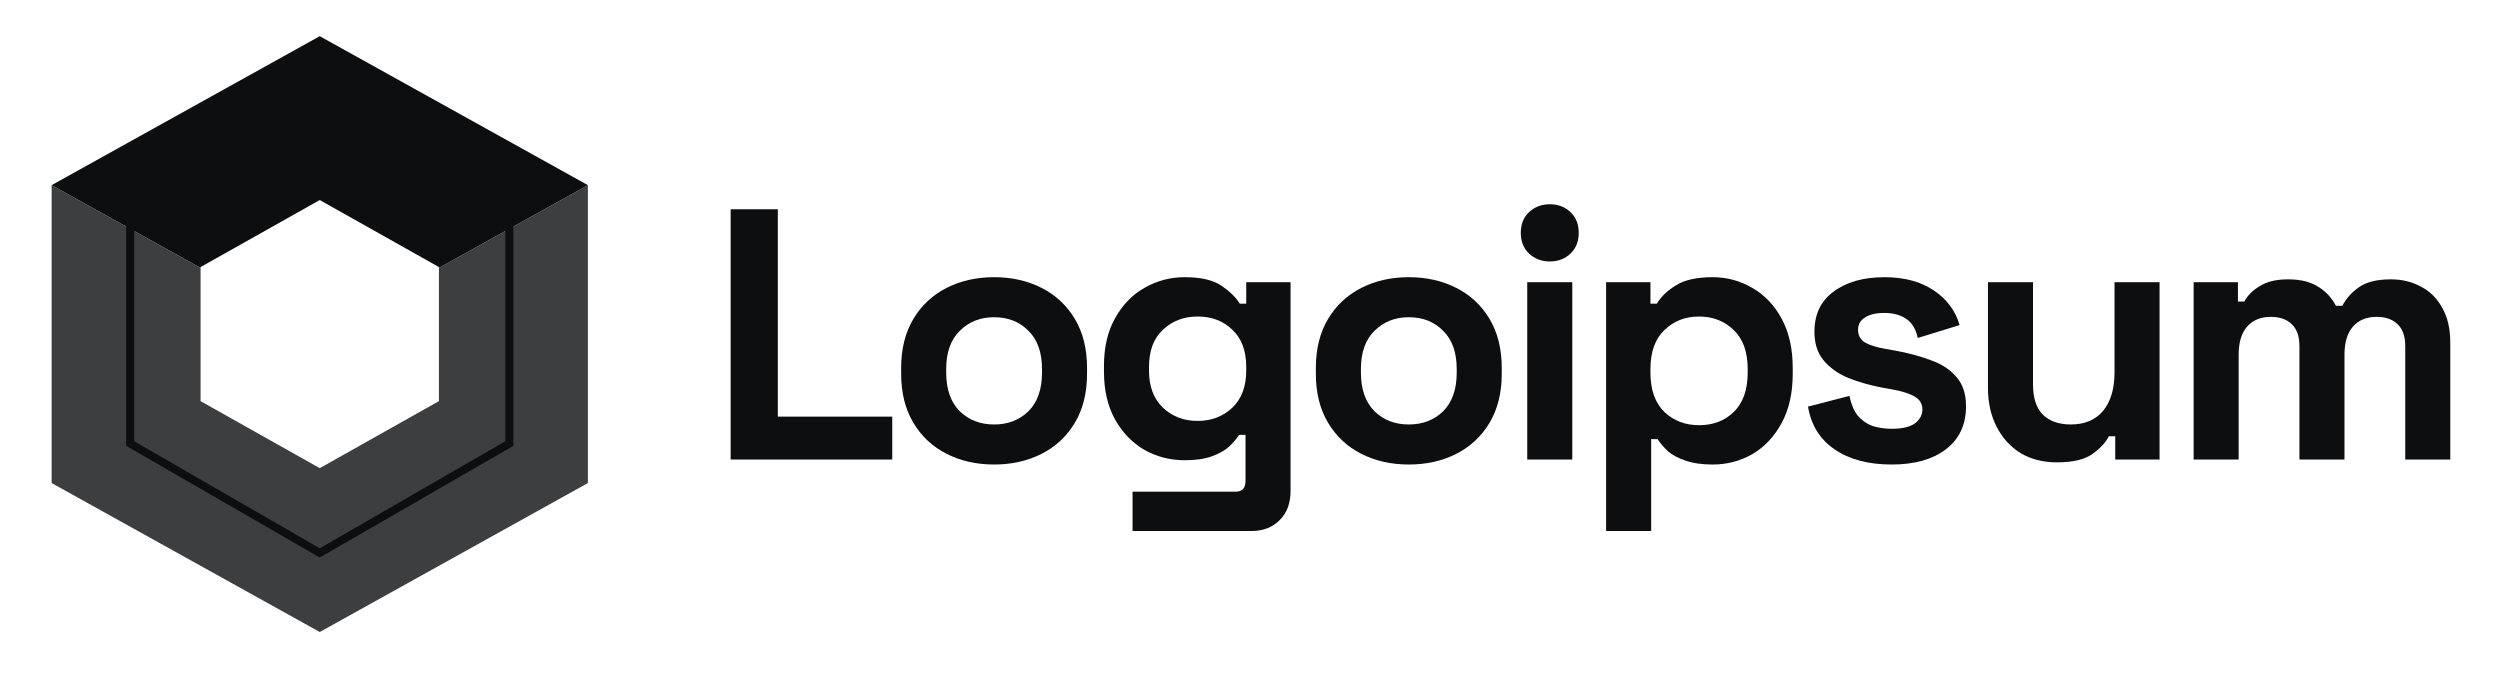
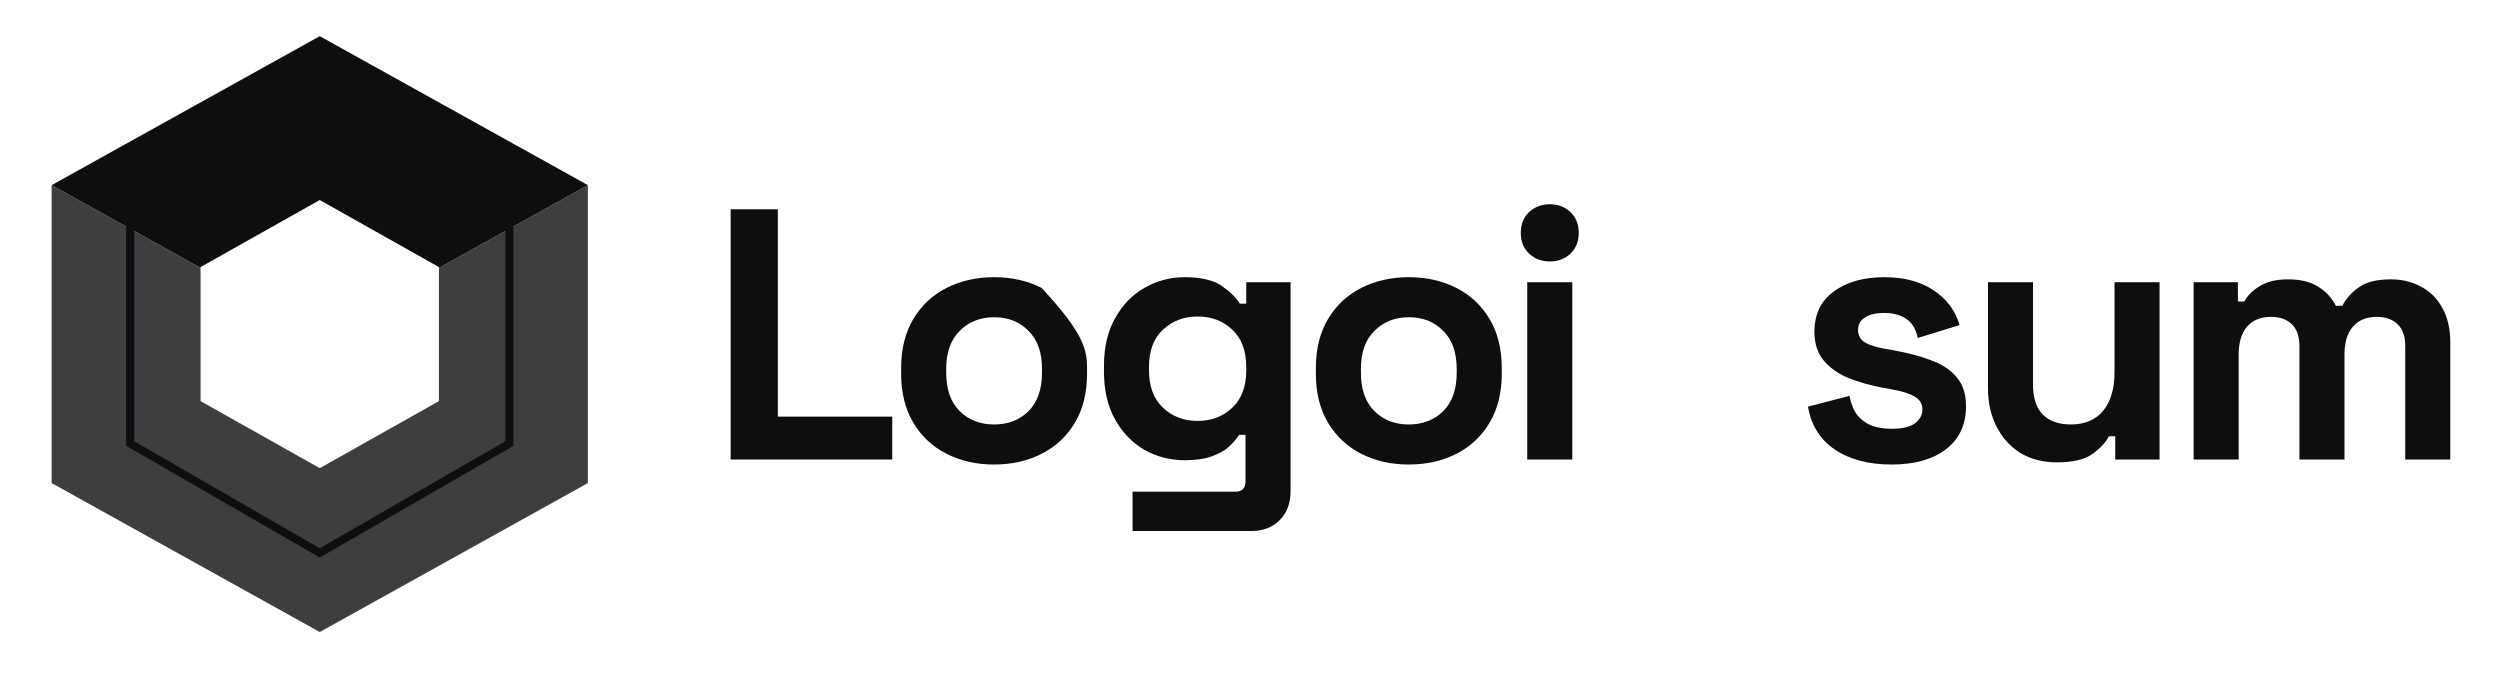
<svg xmlns="http://www.w3.org/2000/svg" width="178" height="48" viewBox="0 0 178 48" fill="none">
  <path d="M3.676 34.393L3.676 13.182L14.281 19.074V28.56L22.766 33.333L31.251 28.56V19.074L41.857 13.182V34.393L22.766 44.999L3.676 34.393Z" fill="#3D3E40" />
  <path fill-rule="evenodd" clip-rule="evenodd" d="M8.979 16.128L3.676 13.182L22.766 2.576L41.857 13.182L36.554 16.128V31.742L22.766 39.696L8.979 31.742L8.979 16.128ZM35.979 16.447L31.251 19.074V19.015L22.766 14.242L14.281 19.015V19.074L9.553 16.447V31.416L22.766 39.039L35.979 31.416V16.447Z" fill="#0D0E10" />
  <path d="M52.022 32.718V14.9H55.381V29.664H63.527V32.718H52.022Z" fill="#0D0E10" />
-   <path d="M70.78 33.074C69.524 33.074 68.396 32.82 67.395 32.31C66.394 31.801 65.605 31.063 65.028 30.096C64.451 29.129 64.162 27.966 64.162 26.609V26.202C64.162 24.844 64.451 23.682 65.028 22.714C65.605 21.747 66.394 21.009 67.395 20.5C68.396 19.991 69.524 19.736 70.78 19.736C72.036 19.736 73.164 19.991 74.165 20.5C75.167 21.009 75.956 21.747 76.533 22.714C77.11 23.682 77.398 24.844 77.398 26.202V26.609C77.398 27.966 77.11 29.129 76.533 30.096C75.956 31.063 75.167 31.801 74.165 32.31C73.164 32.82 72.036 33.074 70.78 33.074ZM70.78 30.223C71.764 30.223 72.579 29.909 73.224 29.282C73.869 28.637 74.191 27.72 74.191 26.532V26.278C74.191 25.09 73.869 24.182 73.224 23.554C72.596 22.91 71.781 22.587 70.78 22.587C69.796 22.587 68.981 22.91 68.337 23.554C67.692 24.182 67.369 25.09 67.369 26.278V26.532C67.369 27.72 67.692 28.637 68.337 29.282C68.981 29.909 69.796 30.223 70.78 30.223Z" fill="#0D0E10" />
+   <path d="M70.78 33.074C69.524 33.074 68.396 32.82 67.395 32.31C66.394 31.801 65.605 31.063 65.028 30.096C64.451 29.129 64.162 27.966 64.162 26.609V26.202C64.162 24.844 64.451 23.682 65.028 22.714C65.605 21.747 66.394 21.009 67.395 20.5C68.396 19.991 69.524 19.736 70.78 19.736C72.036 19.736 73.164 19.991 74.165 20.5C77.11 23.682 77.398 24.844 77.398 26.202V26.609C77.398 27.966 77.11 29.129 76.533 30.096C75.956 31.063 75.167 31.801 74.165 32.31C73.164 32.82 72.036 33.074 70.78 33.074ZM70.78 30.223C71.764 30.223 72.579 29.909 73.224 29.282C73.869 28.637 74.191 27.72 74.191 26.532V26.278C74.191 25.09 73.869 24.182 73.224 23.554C72.596 22.91 71.781 22.587 70.78 22.587C69.796 22.587 68.981 22.91 68.337 23.554C67.692 24.182 67.369 25.09 67.369 26.278V26.532C67.369 27.72 67.692 28.637 68.337 29.282C68.981 29.909 69.796 30.223 70.78 30.223Z" fill="#0D0E10" />
  <path d="M78.602 26.456V26.049C78.602 24.725 78.865 23.597 79.391 22.663C79.917 21.713 80.612 20.992 81.478 20.5C82.36 19.991 83.319 19.736 84.354 19.736C85.508 19.736 86.382 19.94 86.976 20.347C87.57 20.755 88.002 21.179 88.274 21.62H88.732V20.093H91.888V34.958C91.888 35.823 91.634 36.51 91.125 37.02C90.616 37.545 89.937 37.809 89.088 37.809H80.638V35.009H87.969C88.444 35.009 88.681 34.754 88.681 34.245V30.961H88.223C88.053 31.233 87.816 31.513 87.51 31.801C87.205 32.073 86.798 32.302 86.289 32.489C85.779 32.675 85.135 32.769 84.354 32.769C83.319 32.769 82.36 32.523 81.478 32.031C80.612 31.521 79.917 30.8 79.391 29.867C78.865 28.917 78.602 27.78 78.602 26.456ZM85.27 29.969C86.255 29.969 87.078 29.655 87.74 29.027C88.401 28.399 88.732 27.517 88.732 26.38V26.125C88.732 24.971 88.401 24.089 87.74 23.478C87.095 22.85 86.272 22.536 85.27 22.536C84.286 22.536 83.463 22.85 82.801 23.478C82.14 24.089 81.809 24.971 81.809 26.125V26.38C81.809 27.517 82.14 28.399 82.801 29.027C83.463 29.655 84.286 29.969 85.27 29.969Z" fill="#0D0E10" />
  <path d="M100.307 33.074C99.052 33.074 97.923 32.82 96.922 32.31C95.921 31.801 95.132 31.063 94.555 30.096C93.978 29.129 93.689 27.966 93.689 26.609V26.202C93.689 24.844 93.978 23.682 94.555 22.714C95.132 21.747 95.921 21.009 96.922 20.5C97.923 19.991 99.052 19.736 100.307 19.736C101.563 19.736 102.692 19.991 103.693 20.5C104.694 21.009 105.483 21.747 106.06 22.714C106.637 23.682 106.925 24.844 106.925 26.202V26.609C106.925 27.966 106.637 29.129 106.06 30.096C105.483 31.063 104.694 31.801 103.693 32.31C102.692 32.82 101.563 33.074 100.307 33.074ZM100.307 30.223C101.292 30.223 102.106 29.909 102.751 29.282C103.396 28.637 103.718 27.72 103.718 26.532V26.278C103.718 25.09 103.396 24.182 102.751 23.554C102.123 22.91 101.309 22.587 100.307 22.587C99.323 22.587 98.509 22.91 97.864 23.554C97.219 24.182 96.897 25.09 96.897 26.278V26.532C96.897 27.72 97.219 28.637 97.864 29.282C98.509 29.909 99.323 30.223 100.307 30.223Z" fill="#0D0E10" />
  <path d="M108.739 32.717V20.092H111.947V32.717H108.739ZM110.343 18.616C109.766 18.616 109.274 18.429 108.867 18.056C108.476 17.682 108.281 17.19 108.281 16.579C108.281 15.968 108.476 15.476 108.867 15.103C109.274 14.73 109.766 14.543 110.343 14.543C110.937 14.543 111.429 14.73 111.819 15.103C112.21 15.476 112.405 15.968 112.405 16.579C112.405 17.19 112.21 17.682 111.819 18.056C111.429 18.429 110.937 18.616 110.343 18.616Z" fill="#0D0E10" />
-   <path d="M114.355 37.809V20.093H117.512V21.62H117.97C118.258 21.128 118.708 20.695 119.319 20.322C119.93 19.931 120.804 19.736 121.941 19.736C122.959 19.736 123.901 19.991 124.766 20.5C125.632 20.992 126.327 21.722 126.853 22.689C127.379 23.656 127.642 24.827 127.642 26.202V26.609C127.642 27.983 127.379 29.154 126.853 30.121C126.327 31.089 125.632 31.827 124.766 32.336C123.901 32.828 122.959 33.074 121.941 33.074C121.177 33.074 120.532 32.981 120.006 32.794C119.497 32.624 119.081 32.404 118.759 32.132C118.454 31.844 118.207 31.555 118.021 31.267H117.563V37.809H114.355ZM120.973 30.274C121.975 30.274 122.798 29.96 123.443 29.332C124.104 28.688 124.435 27.754 124.435 26.532V26.278C124.435 25.056 124.104 24.131 123.443 23.503C122.781 22.859 121.958 22.536 120.973 22.536C119.989 22.536 119.166 22.859 118.504 23.503C117.843 24.131 117.512 25.056 117.512 26.278V26.532C117.512 27.754 117.843 28.688 118.504 29.332C119.166 29.96 119.989 30.274 120.973 30.274Z" fill="#0D0E10" />
  <path d="M134.685 33.074C133.039 33.074 131.69 32.718 130.638 32.005C129.587 31.292 128.95 30.274 128.729 28.951L131.682 28.187C131.801 28.781 131.996 29.248 132.267 29.587C132.556 29.926 132.904 30.172 133.311 30.325C133.735 30.461 134.193 30.529 134.685 30.529C135.431 30.529 135.983 30.401 136.34 30.147C136.696 29.875 136.874 29.544 136.874 29.154C136.874 28.764 136.705 28.467 136.365 28.263C136.026 28.043 135.483 27.865 134.736 27.729L134.024 27.602C133.141 27.432 132.335 27.203 131.605 26.914C130.876 26.609 130.29 26.193 129.848 25.667C129.408 25.141 129.187 24.462 129.187 23.631C129.187 22.375 129.645 21.416 130.562 20.755C131.478 20.076 132.683 19.736 134.176 19.736C135.585 19.736 136.756 20.05 137.688 20.678C138.622 21.306 139.233 22.129 139.522 23.147L136.543 24.064C136.408 23.419 136.128 22.96 135.703 22.689C135.296 22.418 134.787 22.282 134.176 22.282C133.565 22.282 133.099 22.392 132.776 22.613C132.454 22.816 132.293 23.105 132.293 23.478C132.293 23.885 132.462 24.191 132.802 24.394C133.141 24.581 133.599 24.725 134.176 24.827L134.888 24.954C135.839 25.124 136.696 25.353 137.46 25.642C138.24 25.913 138.851 26.312 139.293 26.838C139.751 27.347 139.98 28.043 139.98 28.925C139.98 30.249 139.496 31.275 138.528 32.005C137.579 32.718 136.297 33.074 134.685 33.074Z" fill="#0D0E10" />
  <path d="M146.455 32.92C145.472 32.92 144.606 32.7 143.86 32.259C143.13 31.801 142.561 31.173 142.154 30.375C141.747 29.578 141.543 28.661 141.543 27.626V20.092H144.75V27.372C144.75 28.322 144.98 29.035 145.438 29.51C145.912 29.985 146.583 30.222 147.449 30.222C148.432 30.222 149.196 29.9 149.74 29.255C150.283 28.593 150.554 27.677 150.554 26.506V20.092H153.761V32.717H150.604V31.062H150.147C149.943 31.487 149.561 31.902 149.001 32.31C148.441 32.717 147.592 32.92 146.455 32.92Z" fill="#0D0E10" />
  <path d="M156.186 32.717V20.092H159.341V21.467H159.799C160.02 21.043 160.385 20.678 160.893 20.372C161.403 20.05 162.073 19.889 162.905 19.889C163.804 19.889 164.525 20.067 165.069 20.423C165.612 20.762 166.027 21.212 166.316 21.772H166.773C167.062 21.229 167.47 20.78 167.996 20.423C168.522 20.067 169.268 19.889 170.236 19.889C171.016 19.889 171.721 20.058 172.348 20.398C172.993 20.72 173.502 21.221 173.876 21.899C174.265 22.561 174.461 23.401 174.461 24.419V32.717H171.253V24.648C171.253 23.953 171.076 23.435 170.719 23.096C170.362 22.739 169.862 22.561 169.218 22.561C168.488 22.561 167.919 22.799 167.512 23.274C167.122 23.732 166.927 24.394 166.927 25.259V32.717H163.719V24.648C163.719 23.953 163.541 23.435 163.185 23.096C162.829 22.739 162.328 22.561 161.683 22.561C160.953 22.561 160.385 22.799 159.978 23.274C159.587 23.732 159.392 24.394 159.392 25.259V32.717H156.186Z" fill="#0D0E10" />
</svg>